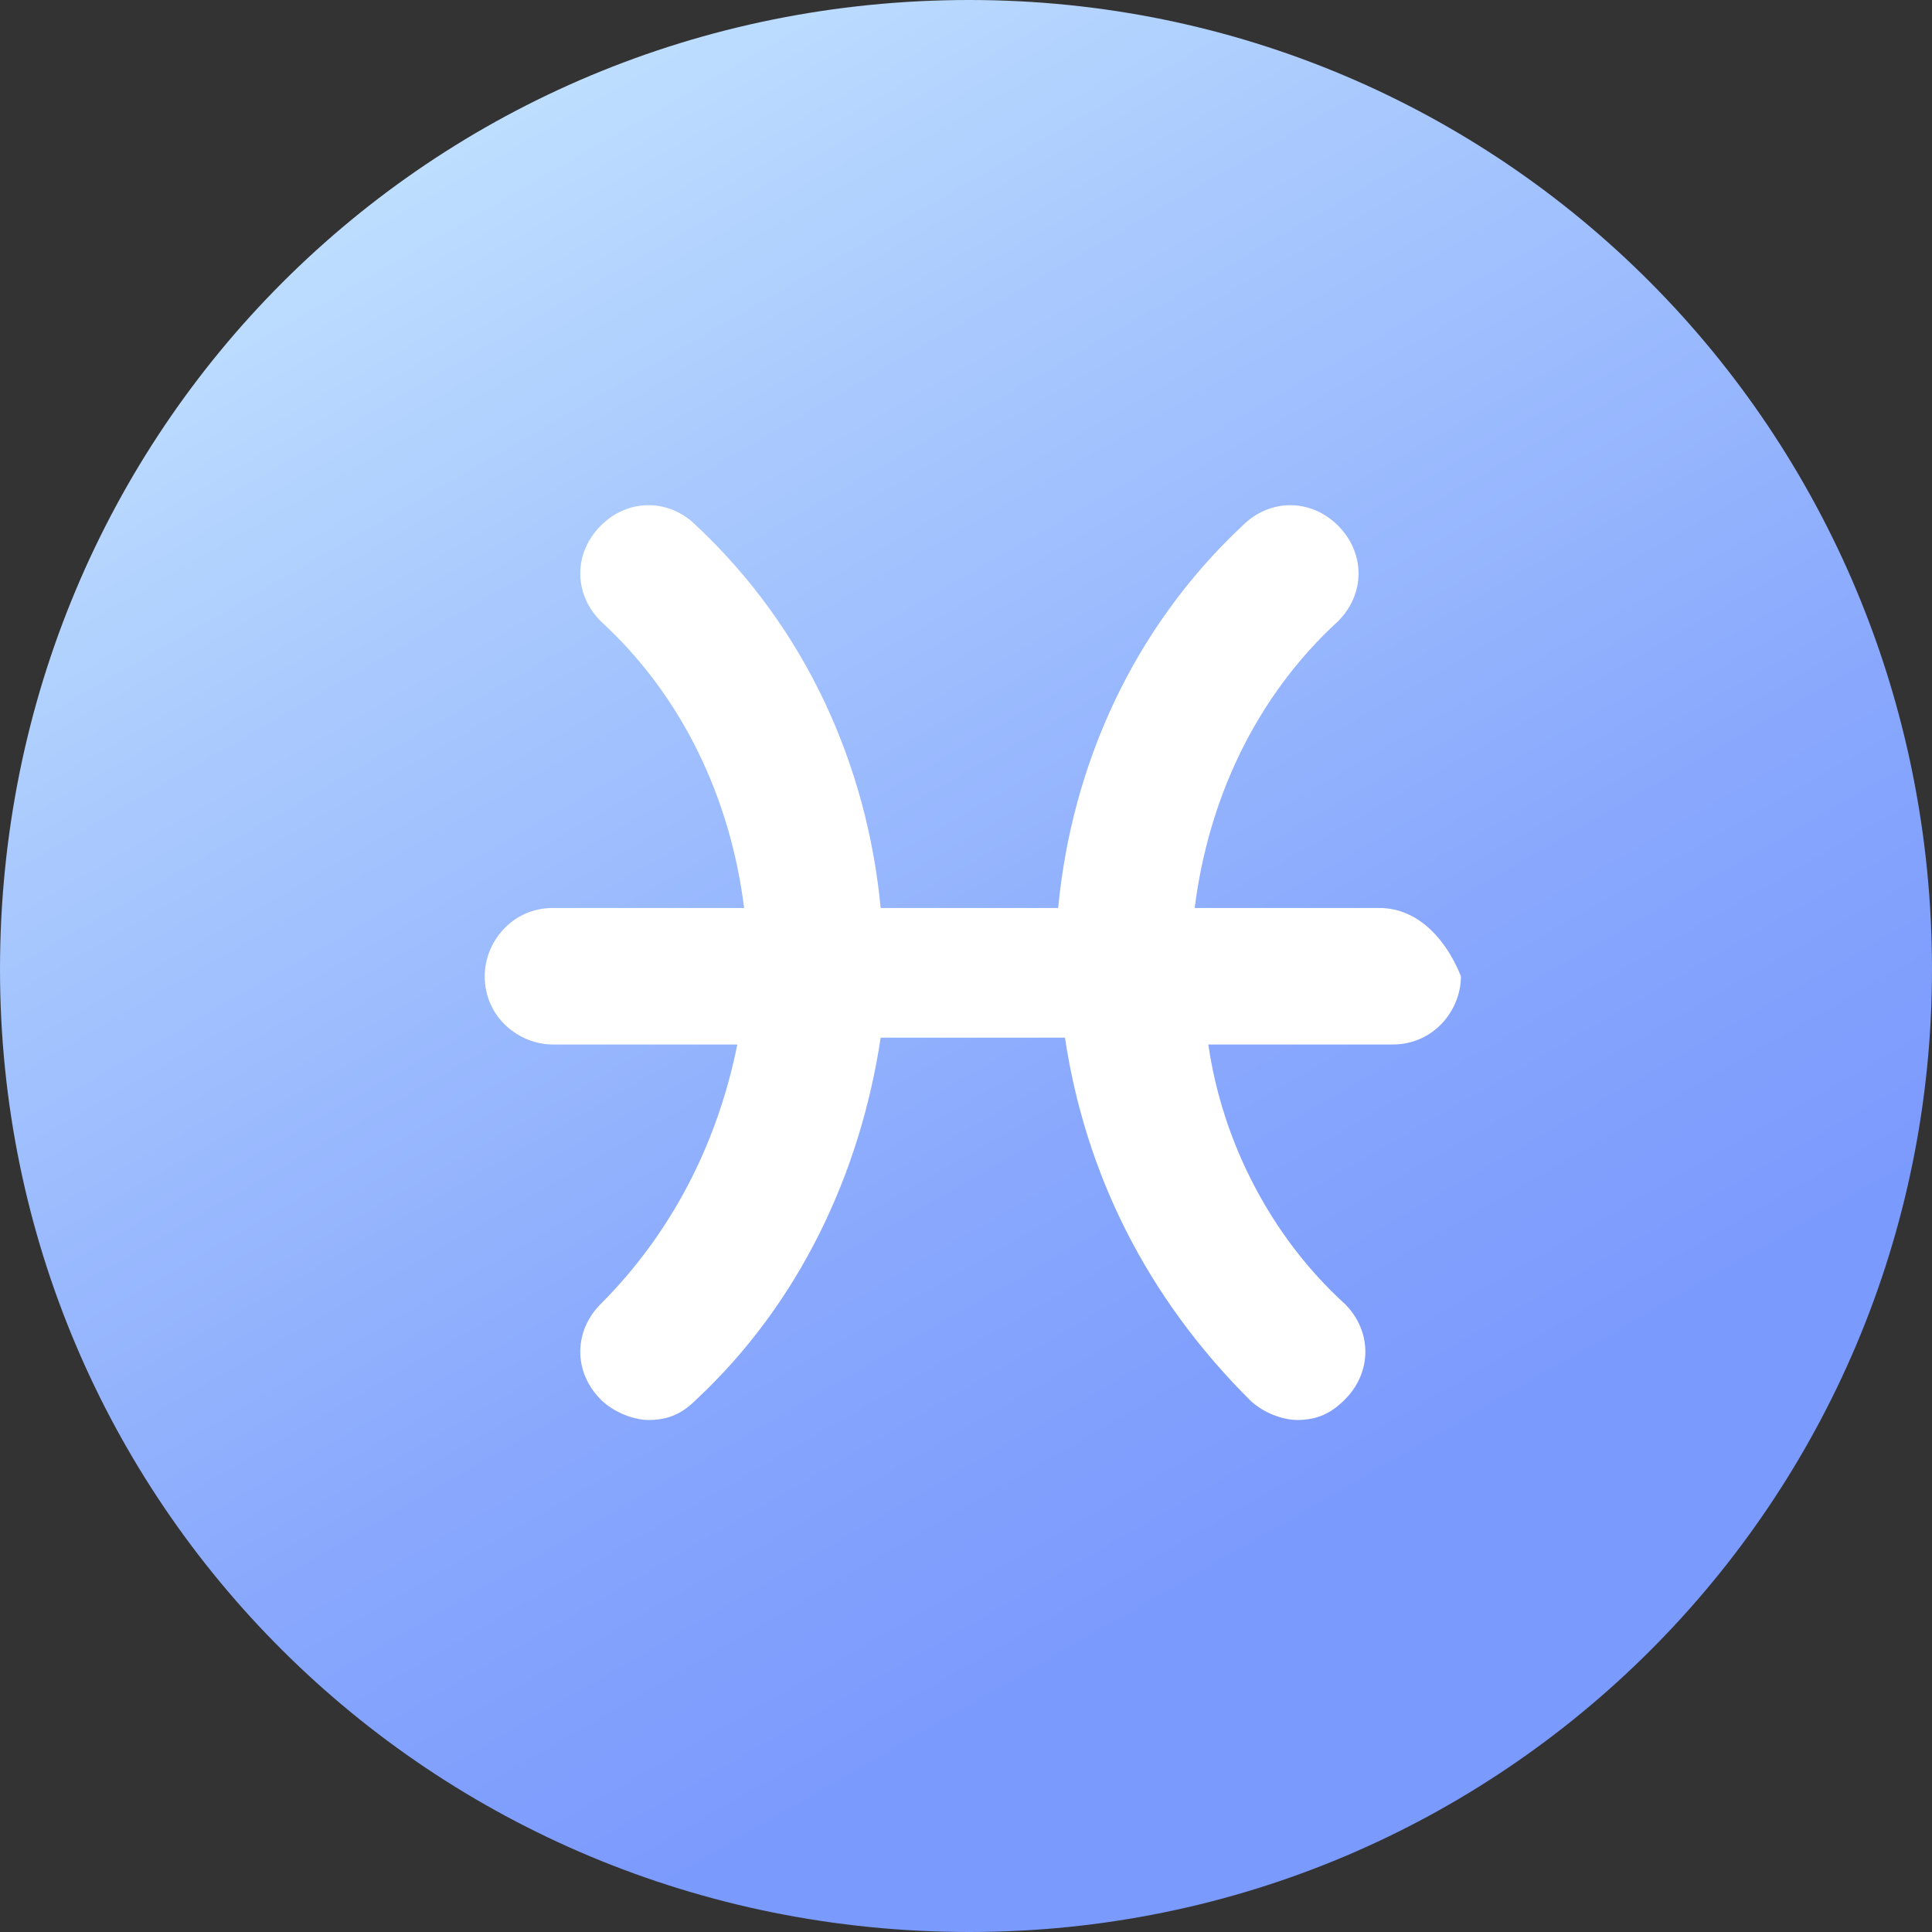
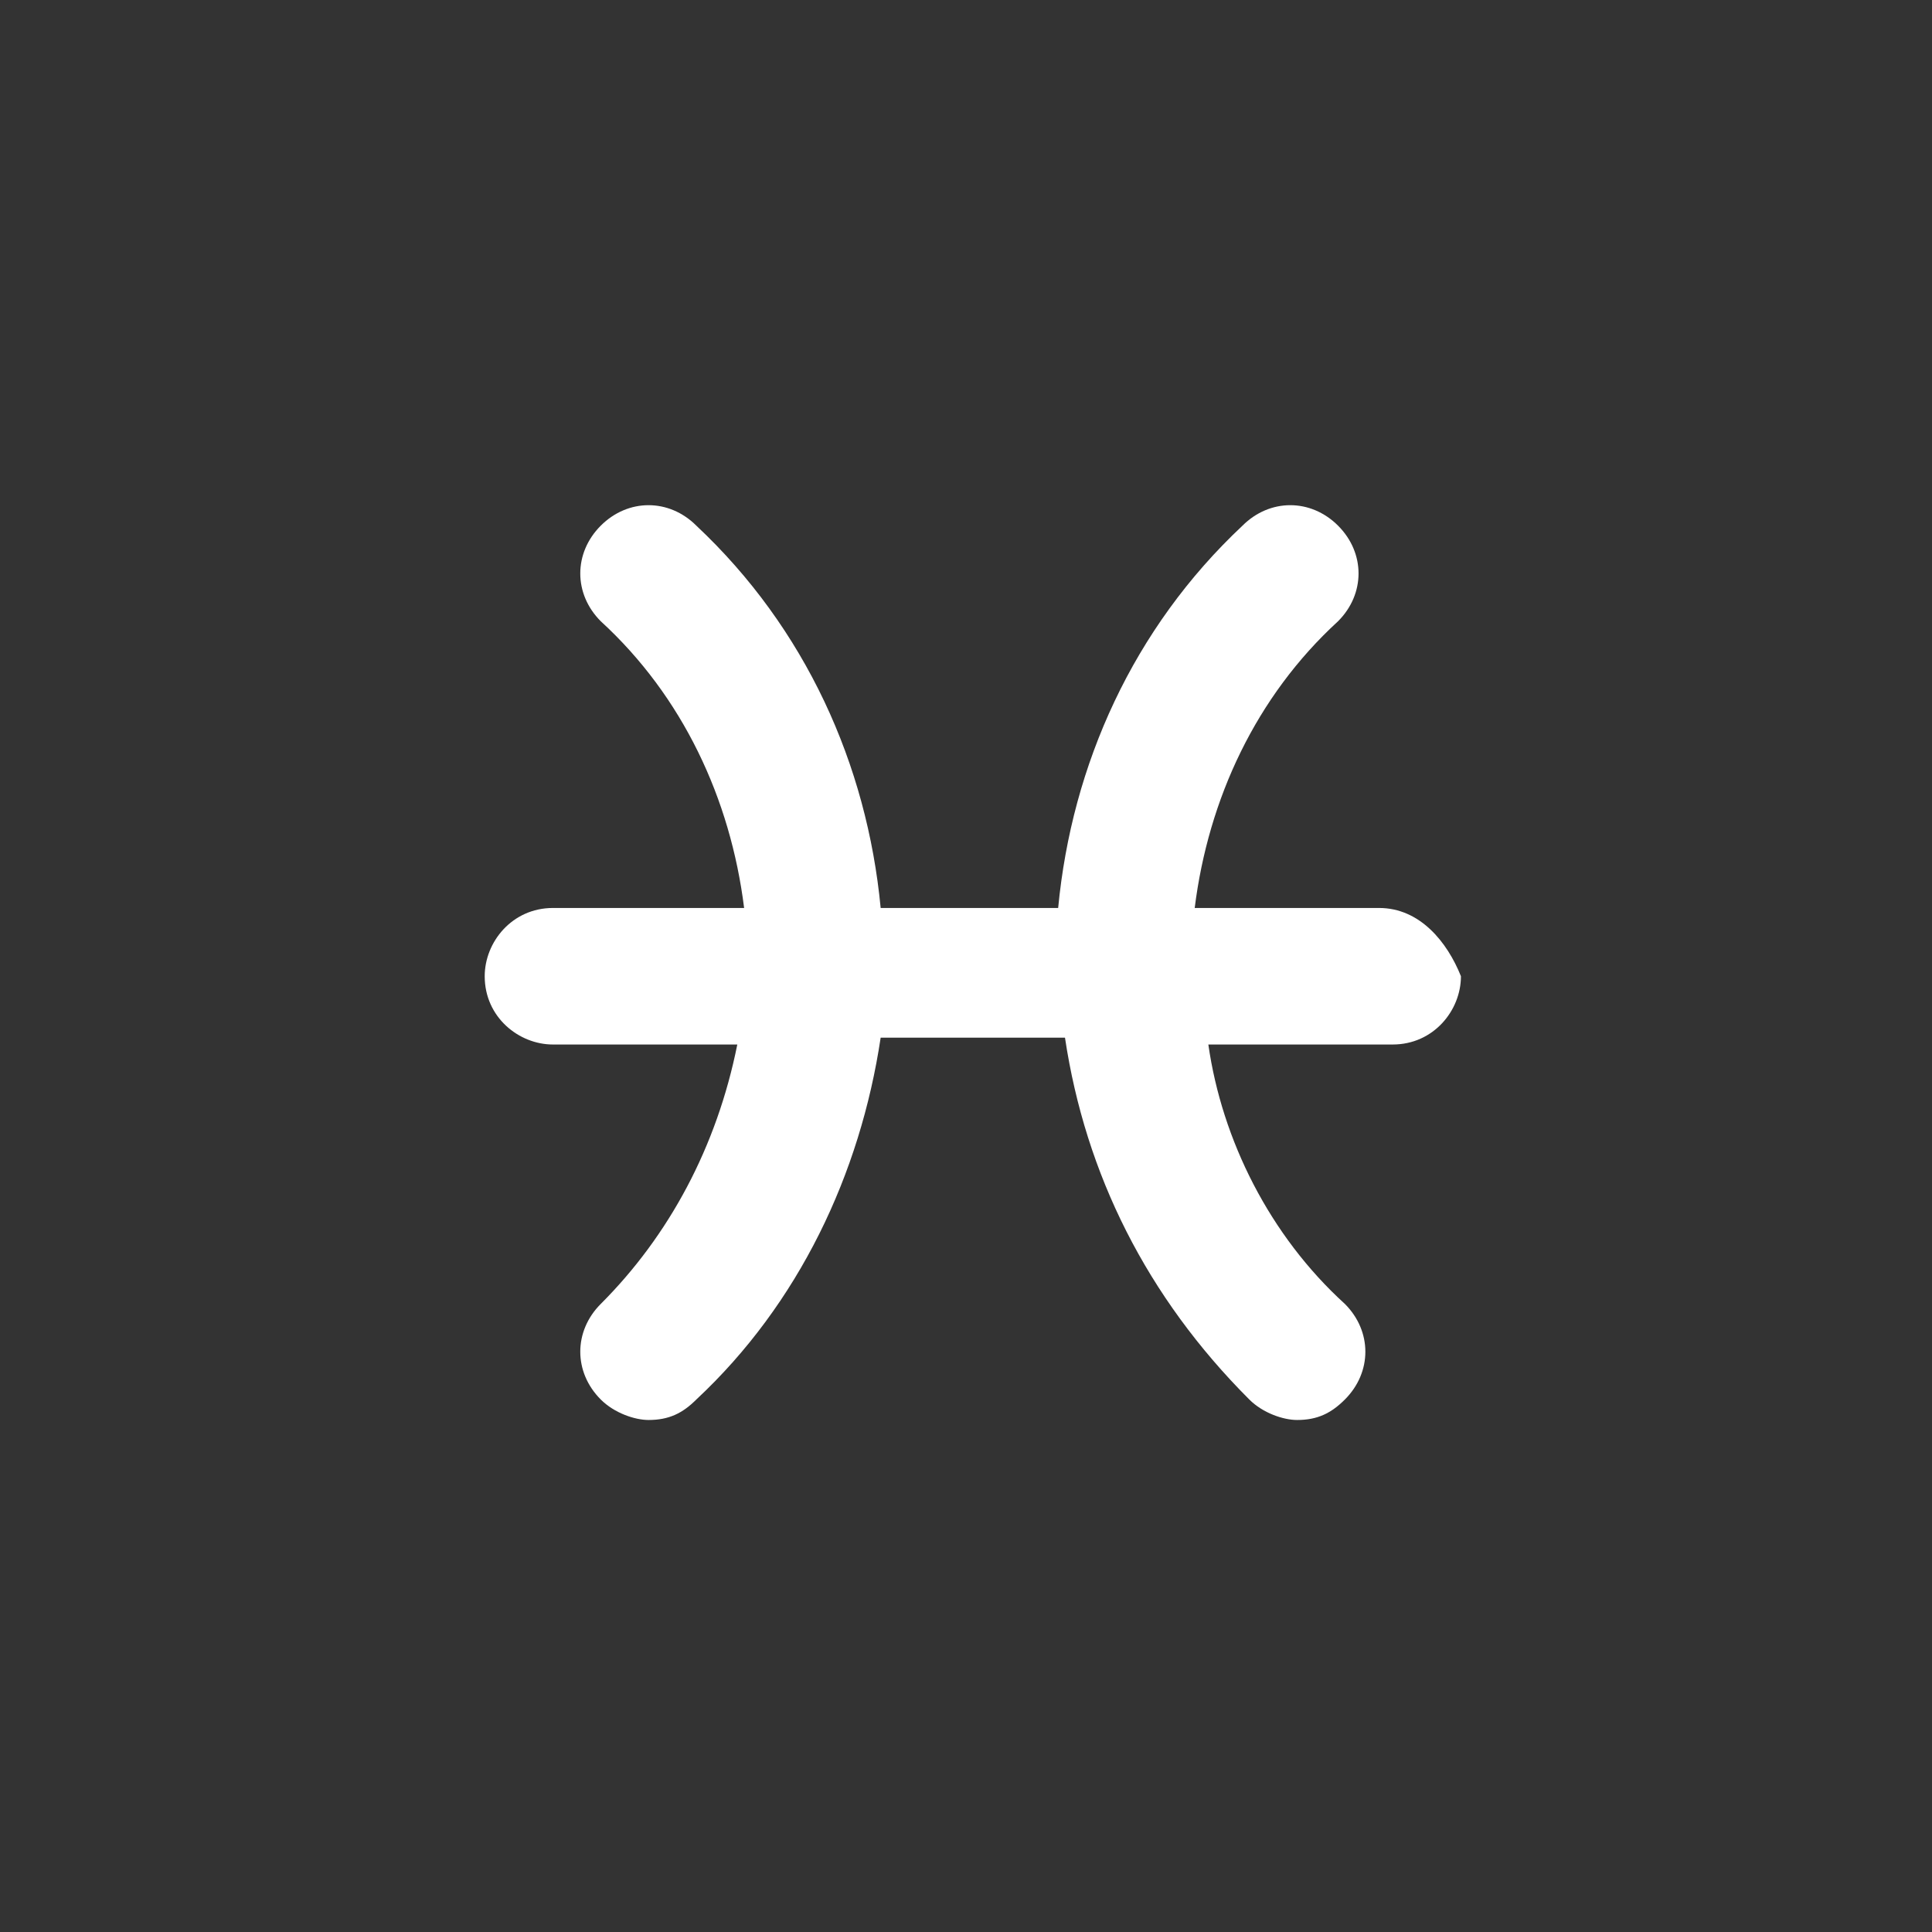
<svg xmlns="http://www.w3.org/2000/svg" version="1.1" id="图层_1" x="0px" y="0px" viewBox="0 0 28.3 28.3" style="enable-background:new 0 0 28.3 28.3;" xml:space="preserve">
  <rect x="0" y="0" width="28.3" height="28.3" fill="#333333" stroke="none" />
  <style type="text/css">
	.st0{fill:url(#SVGID_1_);}
	.st1{fill:#FFFFFF;}
</style>
  <linearGradient id="SVGID_1_" gradientUnits="userSpaceOnUse" x1="21.248" y1="26.457" x2="7.082" y2="1.919">
    <stop offset="0.161" style="stop-color:#7B9AFD" />
    <stop offset="0.375" style="stop-color:#87A6FD" />
    <stop offset="0.765" style="stop-color:#A7C7FE" />
    <stop offset="1" style="stop-color:#BEDEFF" />
  </linearGradient>
-   <path class="st0" d="M14.2,28.3L14.2,28.3C6.3,28.3,0,22,0,14.2l0,0C0,6.3,6.3,0,14.2,0l0,0C22,0,28.3,6.3,28.3,14.2l0,0  C28.3,22,22,28.3,14.2,28.3z" />
  <path class="st1" d="M20.2,13.3h-2.7c0.2-1.6,0.9-3.1,2.1-4.2c0.4-0.4,0.4-1,0-1.4c-0.4-0.4-1-0.4-1.4,0c-1.6,1.5-2.5,3.5-2.7,5.6  h-2.6c-0.2-2.1-1.1-4.1-2.7-5.6c-0.4-0.4-1-0.4-1.4,0c-0.4,0.4-0.4,1,0,1.4c1.2,1.1,1.9,2.6,2.1,4.2H8.1c-0.6,0-1,0.5-1,1  c0,0.6,0.5,1,1,1h2.7c-0.3,1.5-1,2.8-2,3.8c-0.4,0.4-0.4,1,0,1.4c0.2,0.2,0.5,0.3,0.7,0.3c0.3,0,0.5-0.1,0.7-0.3  c1.5-1.4,2.4-3.3,2.7-5.3h2.7c0.3,2,1.2,3.8,2.7,5.3c0.2,0.2,0.5,0.3,0.7,0.3c0.3,0,0.5-0.1,0.7-0.3c0.4-0.4,0.4-1,0-1.4  c-1.1-1-1.8-2.4-2-3.8h2.7c0.6,0,1-0.5,1-1C21.2,13.8,20.8,13.3,20.2,13.3z" />
</svg>